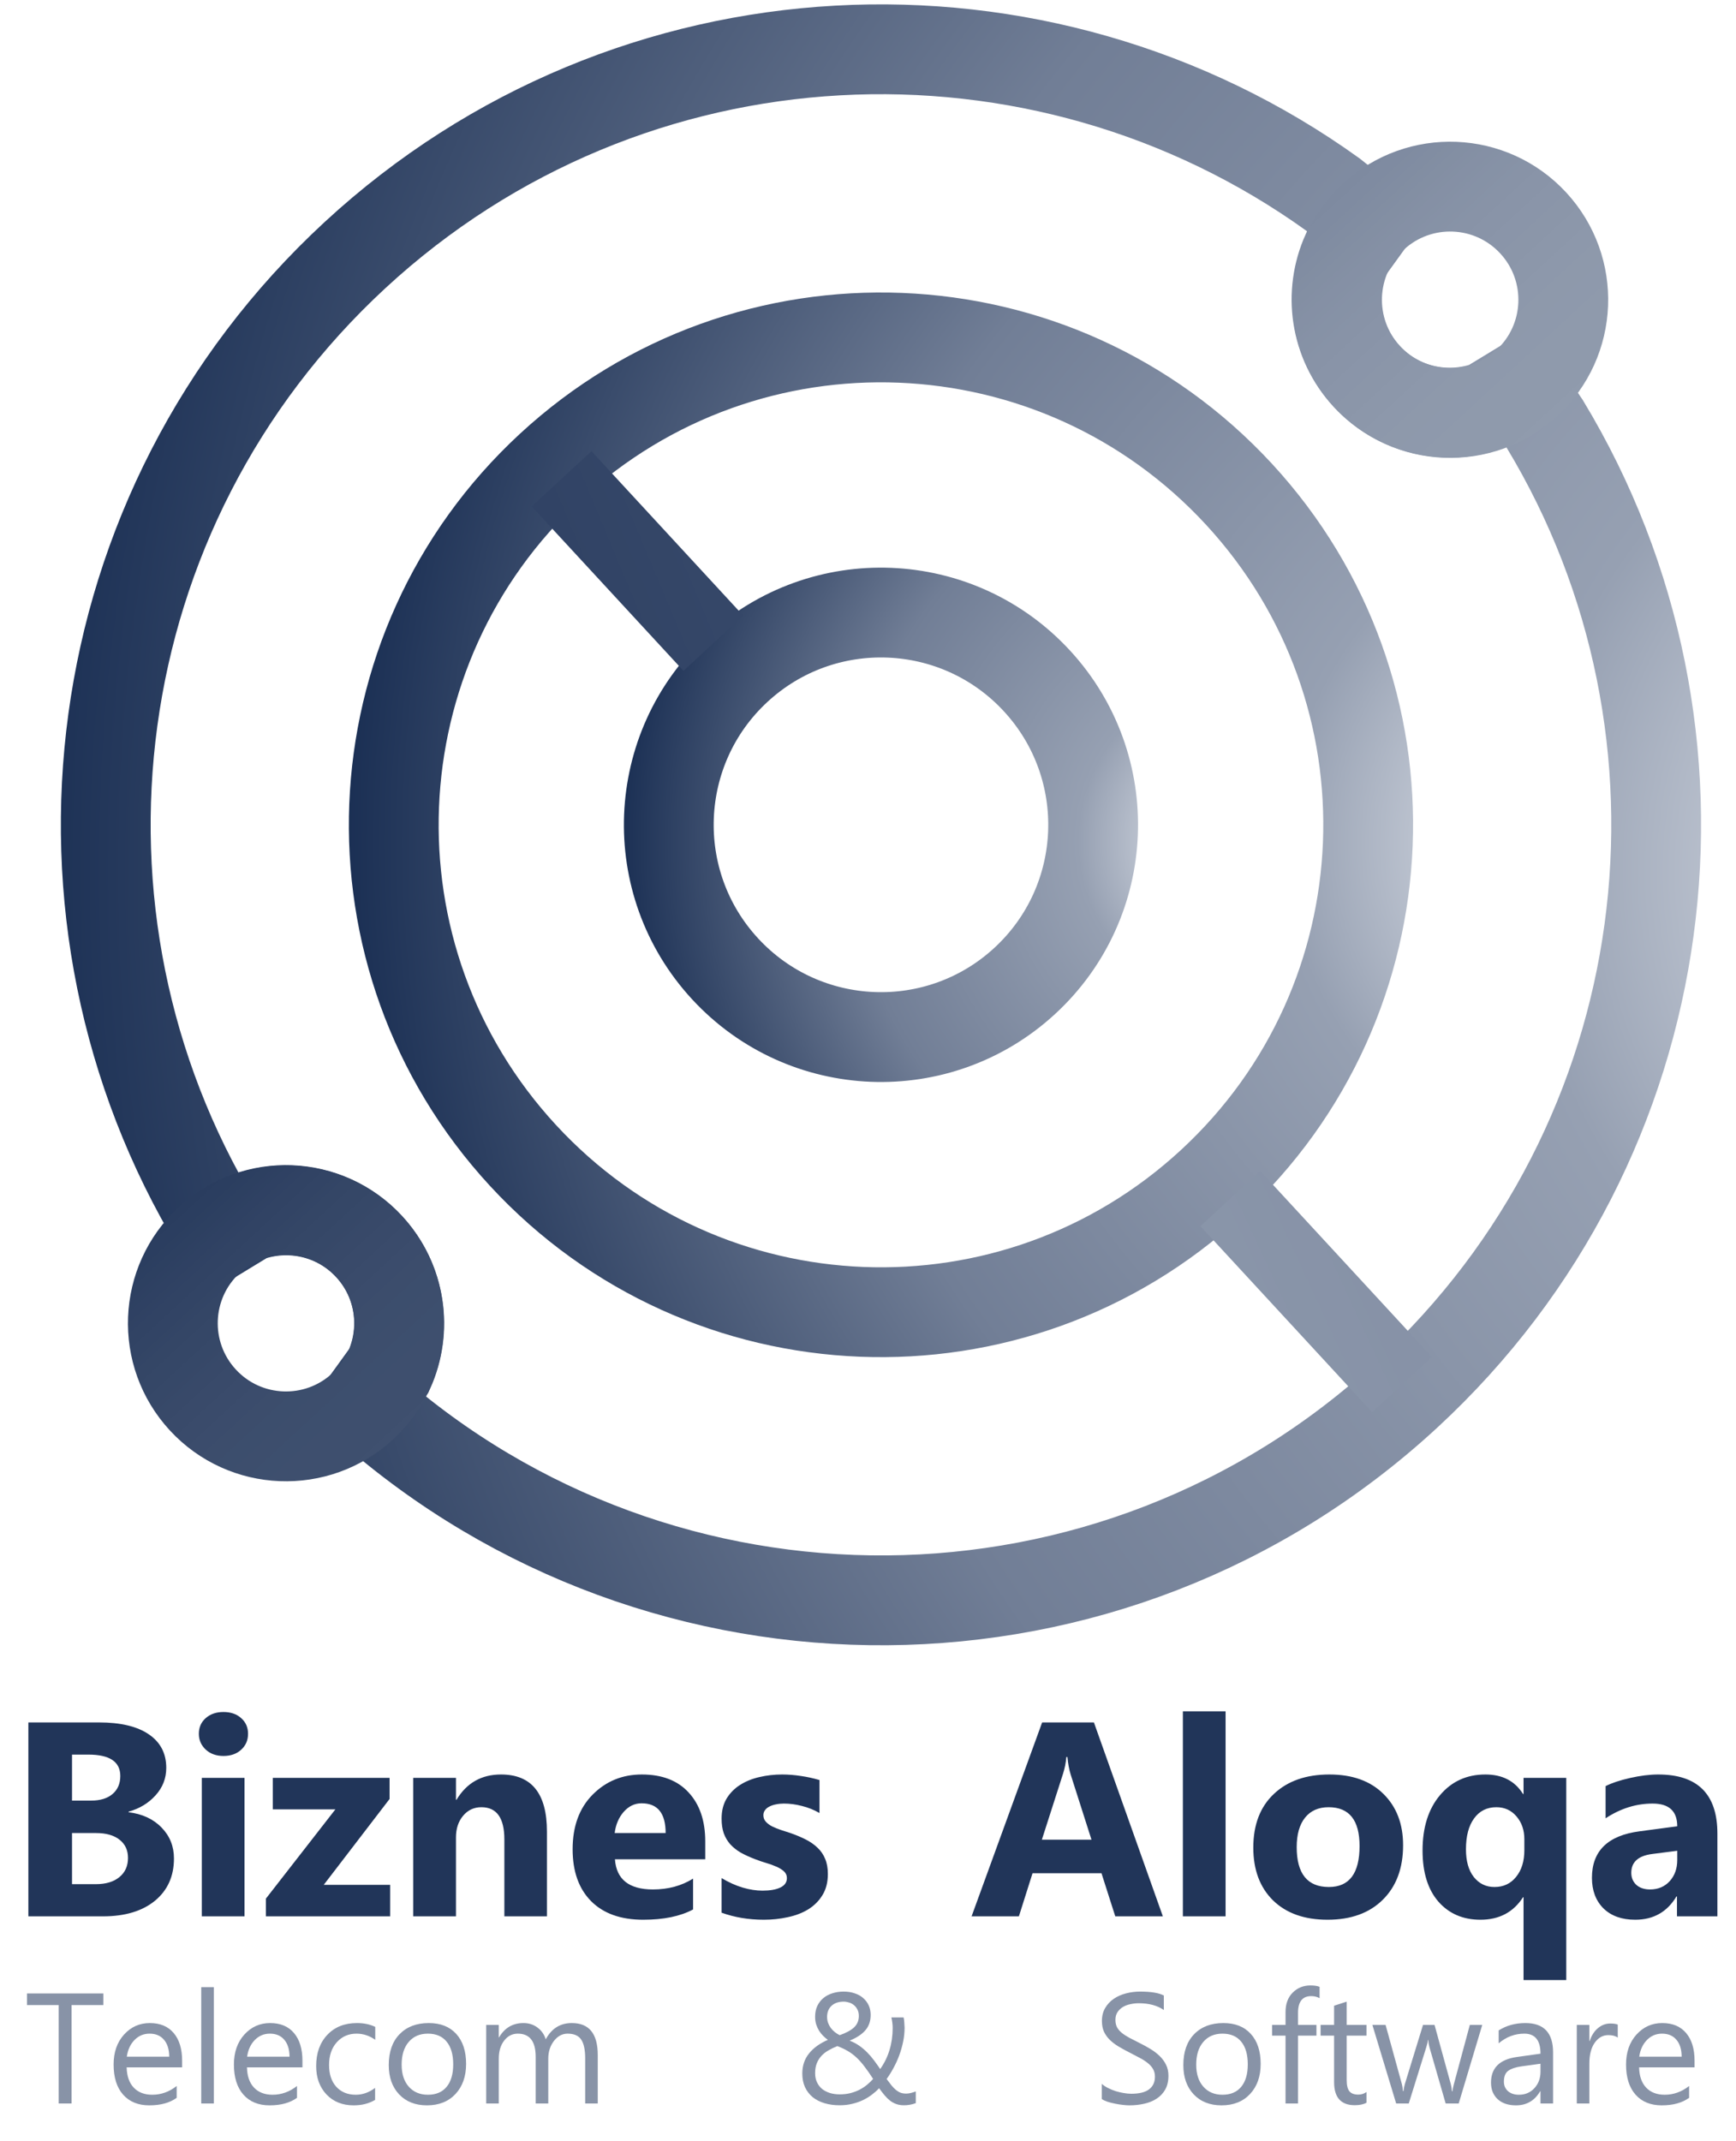
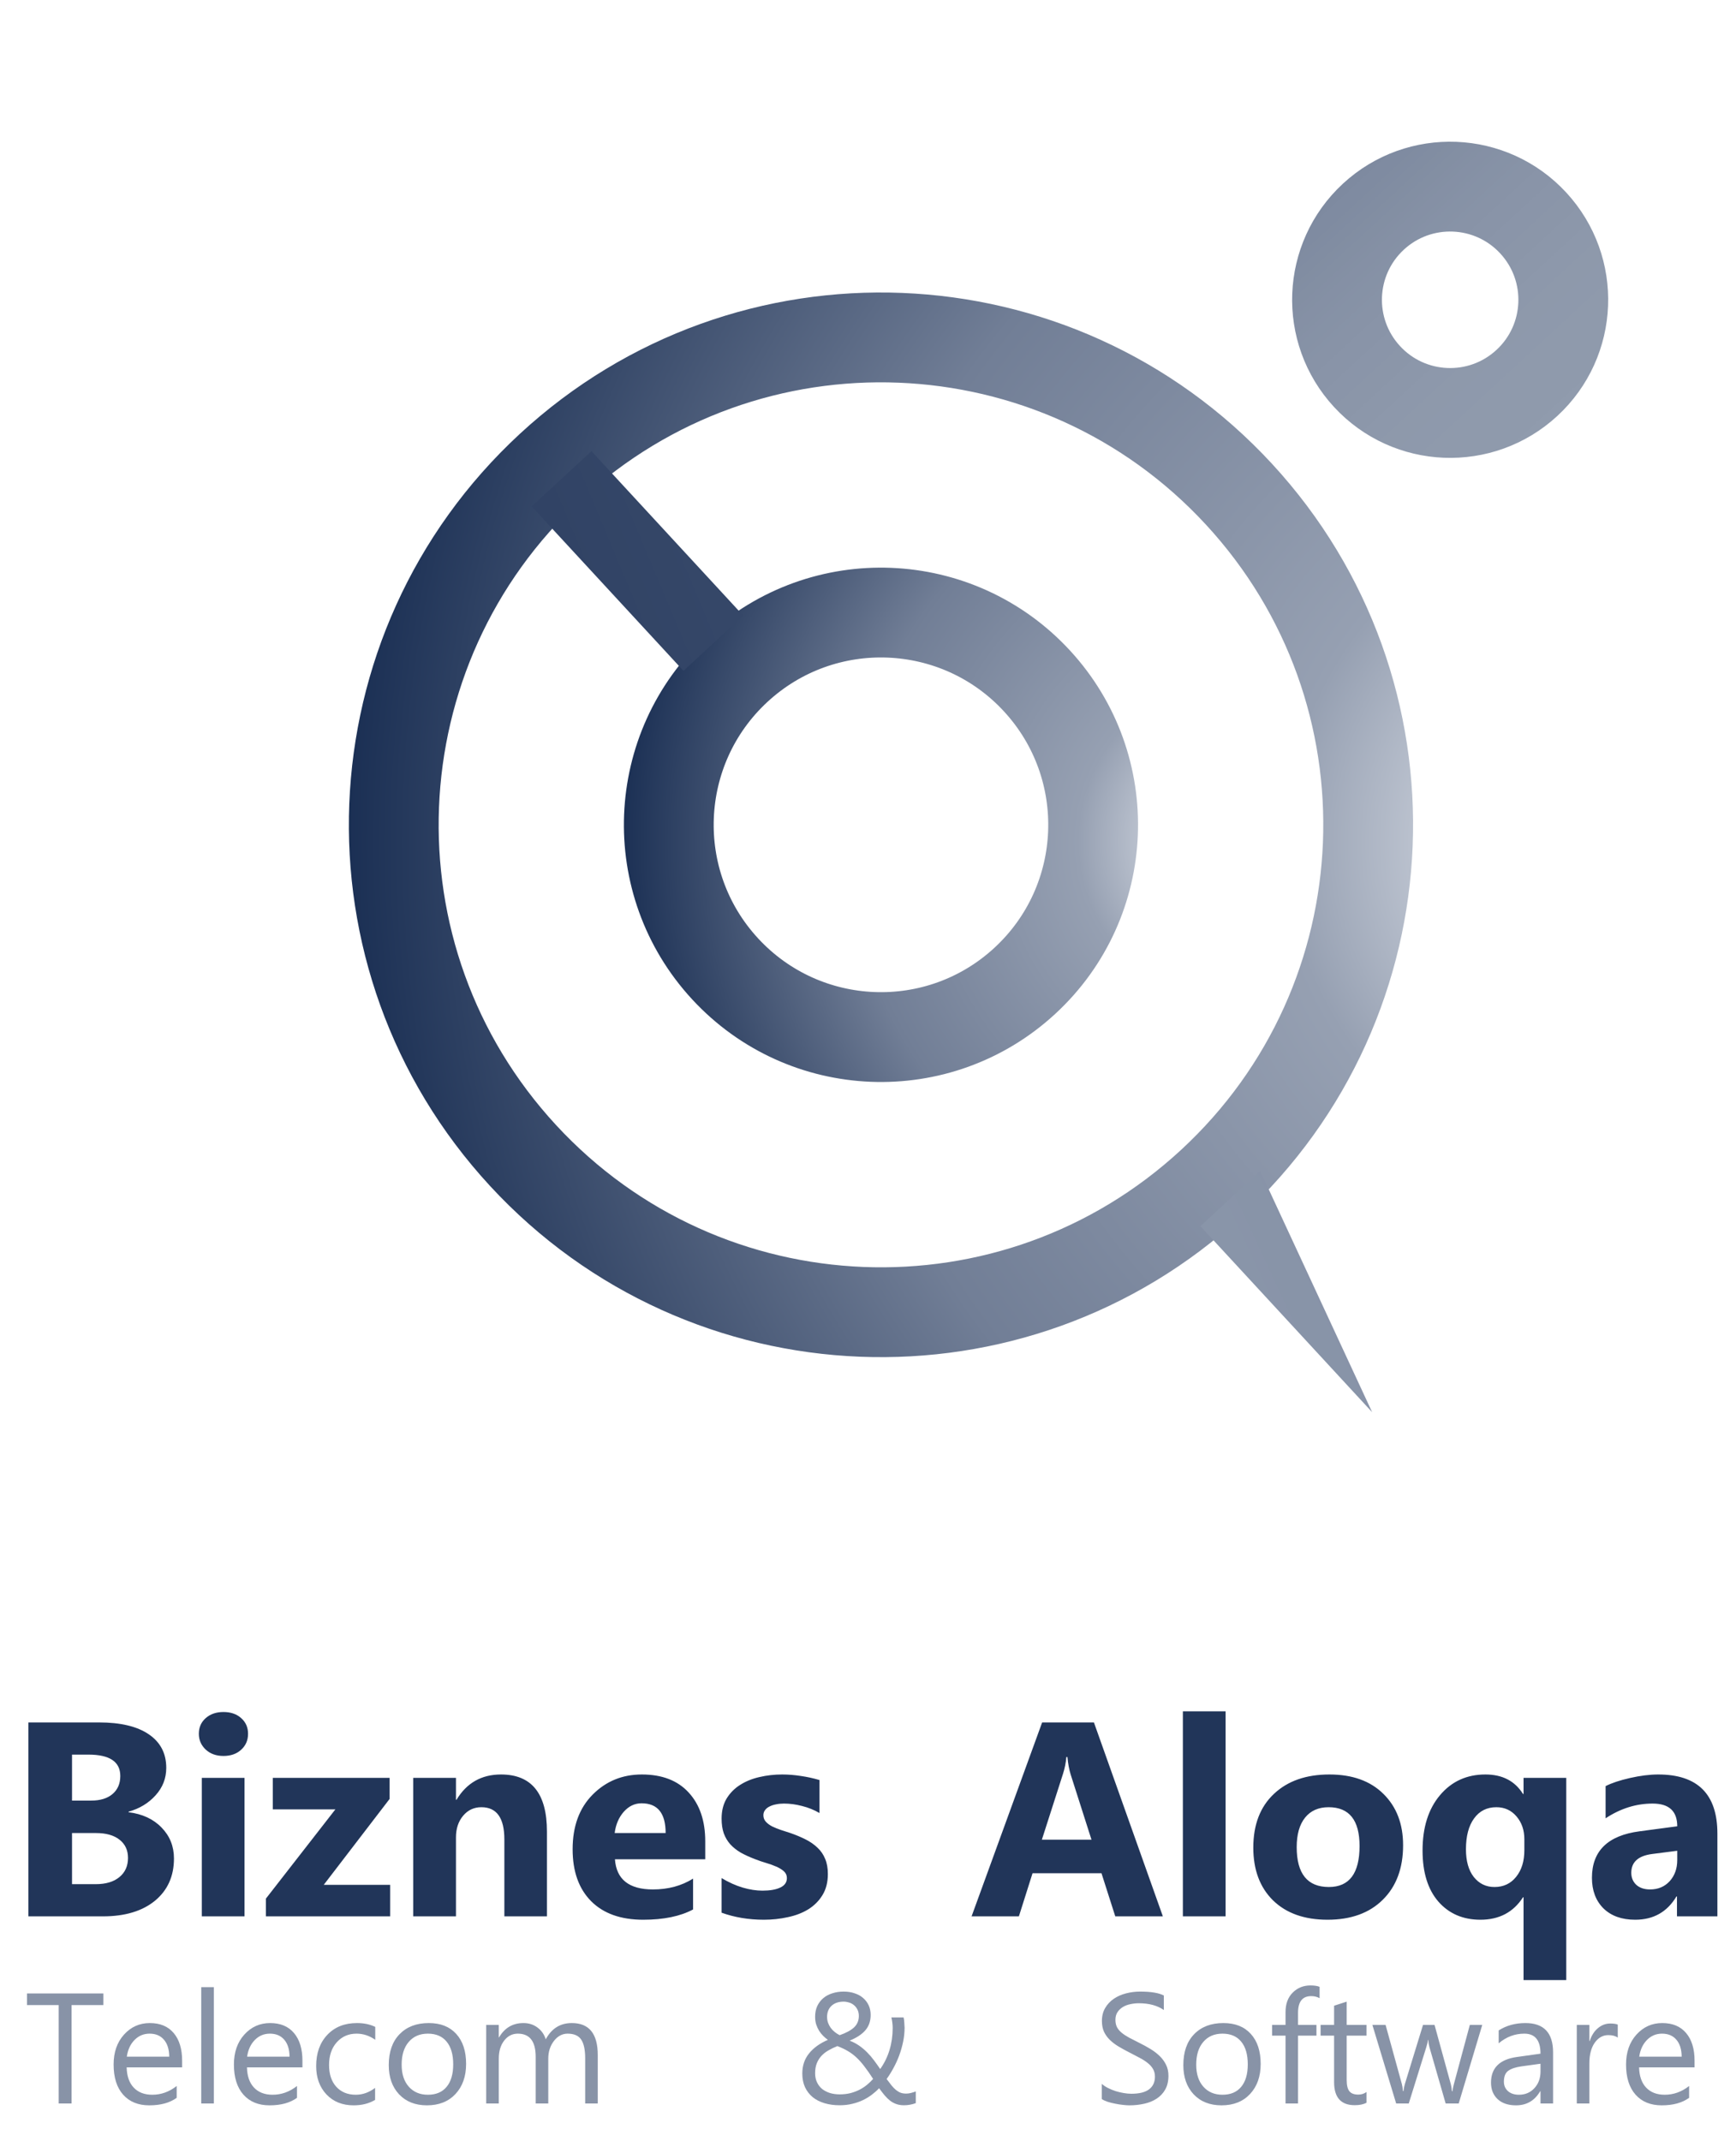
<svg xmlns="http://www.w3.org/2000/svg" width="232" height="286" viewBox="0 0 232 286" fill="none">
-   <path fill-rule="evenodd" clip-rule="evenodd" d="M47.449 34.073C84.23 0.108 139.01 -2.14 178.134 25.989L182.854 29.758L179.958 33.764C177.529 39.131 178.377 45.661 182.625 50.262C186.873 54.863 193.316 56.227 198.859 54.232L203.083 51.663L206.464 56.668C231.394 97.905 224.799 152.333 188.018 186.297C148.609 222.688 88.539 222.669 49.2 187.889L48.798 187.495L52.012 183.048C54.442 177.681 53.594 171.151 49.345 166.55C45.097 161.95 38.655 160.585 33.111 162.58L29.662 164.678L29.002 163.702C4.072 122.465 10.668 68.038 47.449 34.073Z" stroke="url(#paint0_radial_109_19)" stroke-width="12" stroke-miterlimit="8" />
  <path fill-rule="evenodd" clip-rule="evenodd" d="M69.898 154.358C45.502 127.939 47.142 86.746 73.56 62.35C99.979 37.954 141.173 39.594 165.569 66.013C189.965 92.431 188.325 133.625 161.906 158.021C135.487 182.417 94.294 180.777 69.898 154.358Z" stroke="url(#paint1_radial_109_19)" stroke-width="12" stroke-miterlimit="8" />
  <path fill-rule="evenodd" clip-rule="evenodd" d="M96.901 129.422C86.277 117.917 86.991 99.977 98.496 89.353C110.001 78.729 127.941 79.443 138.565 90.948C149.19 102.454 148.475 120.393 136.97 131.017C125.465 141.642 107.525 140.928 96.901 129.422Z" stroke="url(#paint2_radial_109_19)" stroke-width="12" stroke-miterlimit="8" />
  <path fill-rule="evenodd" clip-rule="evenodd" d="M71.051 67.646L79.039 60.269L99.328 82.24L91.34 89.617L71.051 67.646Z" fill="url(#paint3_linear_109_19)" />
-   <path fill-rule="evenodd" clip-rule="evenodd" d="M160.425 163.798L168.412 156.422L191.362 181.274L183.374 188.65L160.425 163.798Z" fill="url(#paint4_linear_109_19)" />
+   <path fill-rule="evenodd" clip-rule="evenodd" d="M160.425 163.798L168.412 156.422L183.374 188.65L160.425 163.798Z" fill="url(#paint4_linear_109_19)" />
  <path fill-rule="evenodd" clip-rule="evenodd" d="M182.693 50.305C177.028 44.17 177.409 34.606 183.543 28.941C189.677 23.277 199.242 23.658 204.906 29.792C210.571 35.926 210.19 45.491 204.056 51.155C197.922 56.82 188.357 56.439 182.693 50.305Z" stroke="url(#paint5_linear_109_19)" stroke-width="12" stroke-miterlimit="8" />
-   <path fill-rule="evenodd" clip-rule="evenodd" d="M27.11 187.019C21.445 180.885 21.826 171.32 27.96 165.656C34.094 159.991 43.659 160.372 49.323 166.506C54.988 172.64 54.607 182.205 48.473 187.869C42.339 193.534 32.774 193.153 27.11 187.019Z" stroke="url(#paint6_linear_109_19)" stroke-width="12" stroke-miterlimit="8" />
  <path d="M3.791 256V230.093H13.222C16.112 230.093 18.334 230.623 19.888 231.683C21.442 232.742 22.219 234.236 22.219 236.163C22.219 237.56 21.743 238.783 20.791 239.831C19.852 240.878 18.648 241.607 17.178 242.017V242.089C19.021 242.318 20.49 242.998 21.586 244.13C22.694 245.263 23.248 246.642 23.248 248.268C23.248 250.64 22.399 252.525 20.701 253.922C19.003 255.307 16.684 256 13.745 256H3.791ZM9.626 234.393V240.535H12.192C13.396 240.535 14.342 240.246 15.028 239.668C15.727 239.078 16.076 238.271 16.076 237.247C16.076 235.344 14.655 234.393 11.812 234.393H9.626ZM9.626 244.871V251.7H12.788C14.137 251.7 15.191 251.387 15.95 250.761C16.72 250.134 17.106 249.279 17.106 248.195C17.106 247.159 16.726 246.346 15.968 245.756C15.221 245.166 14.173 244.871 12.824 244.871H9.626ZM29.861 234.573C28.897 234.573 28.108 234.29 27.494 233.724C26.88 233.146 26.573 232.441 26.573 231.61C26.573 230.755 26.88 230.057 27.494 229.515C28.108 228.973 28.897 228.702 29.861 228.702C30.836 228.702 31.625 228.973 32.227 229.515C32.842 230.057 33.149 230.755 33.149 231.61C33.149 232.478 32.842 233.188 32.227 233.742C31.625 234.296 30.836 234.573 29.861 234.573ZM32.679 256H26.97V237.5H32.679V256ZM52.137 256H35.534V253.633L44.82 241.709H36.455V237.5H52.064V240.318L43.266 251.79H52.137V256ZM73.094 256H67.403V245.72C67.403 242.854 66.379 241.42 64.331 241.42C63.344 241.42 62.531 241.8 61.892 242.559C61.254 243.317 60.935 244.281 60.935 245.449V256H55.226V237.5H60.935V240.427H61.007C62.368 238.174 64.35 237.048 66.951 237.048C71.046 237.048 73.094 239.59 73.094 244.672V256ZM94.249 248.376H82.181C82.374 251.062 84.066 252.405 87.258 252.405C89.293 252.405 91.082 251.923 92.623 250.959V255.079C90.913 255.994 88.691 256.452 85.957 256.452C82.97 256.452 80.651 255.627 79.001 253.977C77.351 252.314 76.526 250.002 76.526 247.039C76.526 243.968 77.418 241.535 79.2 239.74C80.983 237.946 83.175 237.048 85.776 237.048C88.474 237.048 90.558 237.849 92.027 239.451C93.509 241.053 94.249 243.227 94.249 245.973V248.376ZM88.956 244.871C88.956 242.221 87.884 240.896 85.74 240.896C84.825 240.896 84.03 241.276 83.355 242.035C82.693 242.793 82.289 243.739 82.145 244.871H88.956ZM96.435 255.512V250.887C97.375 251.453 98.308 251.875 99.236 252.152C100.175 252.429 101.06 252.567 101.891 252.567C102.903 252.567 103.698 252.429 104.276 252.152C104.866 251.875 105.161 251.453 105.161 250.887C105.161 250.526 105.029 250.225 104.764 249.984C104.499 249.743 104.156 249.532 103.734 249.352C103.325 249.171 102.873 249.008 102.379 248.864C101.885 248.719 101.41 248.557 100.952 248.376C100.217 248.099 99.567 247.804 99.001 247.491C98.447 247.165 97.977 246.792 97.592 246.371C97.218 245.949 96.929 245.461 96.725 244.907C96.532 244.353 96.435 243.697 96.435 242.938C96.435 241.902 96.658 241.011 97.104 240.264C97.562 239.517 98.164 238.909 98.91 238.439C99.669 237.958 100.53 237.608 101.494 237.392C102.47 237.163 103.481 237.048 104.529 237.048C105.348 237.048 106.179 237.115 107.022 237.247C107.865 237.367 108.696 237.548 109.516 237.789V242.197C108.793 241.776 108.016 241.463 107.185 241.258C106.366 241.041 105.559 240.933 104.764 240.933C104.391 240.933 104.035 240.969 103.698 241.041C103.373 241.101 103.084 241.198 102.831 241.33C102.578 241.45 102.379 241.613 102.235 241.818C102.09 242.011 102.018 242.233 102.018 242.486C102.018 242.824 102.126 243.113 102.343 243.353C102.56 243.594 102.843 243.805 103.192 243.986C103.542 244.154 103.927 244.311 104.349 244.456C104.782 244.588 105.21 244.727 105.631 244.871C106.39 245.136 107.077 245.425 107.691 245.738C108.305 246.051 108.829 246.419 109.263 246.84C109.708 247.262 110.045 247.756 110.274 248.322C110.515 248.888 110.636 249.562 110.636 250.345C110.636 251.441 110.395 252.381 109.913 253.164C109.443 253.934 108.811 254.567 108.016 255.061C107.233 255.542 106.324 255.892 105.288 256.108C104.264 256.337 103.198 256.452 102.09 256.452C100.055 256.452 98.17 256.138 96.435 255.512Z" fill="#213559" />
  <path d="M155.406 256H149.046L147.203 250.237H137.99L136.165 256H129.842L139.272 230.093H146.192L155.406 256ZM145.867 245.756L143.084 237.048C142.88 236.398 142.735 235.621 142.651 234.718H142.506C142.446 235.477 142.295 236.229 142.055 236.976L139.236 245.756H145.867ZM163.788 256H158.079V228.611H163.788V256ZM177.411 256.452C174.327 256.452 171.9 255.59 170.13 253.868C168.371 252.134 167.492 249.785 167.492 246.822C167.492 243.763 168.407 241.372 170.238 239.65C172.069 237.915 174.544 237.048 177.663 237.048C180.735 237.048 183.144 237.915 184.89 239.65C186.636 241.372 187.51 243.655 187.51 246.497C187.51 249.568 186.606 251.995 184.8 253.778C183.005 255.56 180.542 256.452 177.411 256.452ZM177.555 241.42C176.206 241.42 175.158 241.884 174.411 242.811C173.665 243.739 173.291 245.052 173.291 246.75C173.291 250.303 174.725 252.08 177.591 252.08C180.325 252.08 181.692 250.255 181.692 246.605C181.692 243.149 180.313 241.42 177.555 241.42ZM209.316 264.509H203.607V253.453H203.535C202.246 255.452 200.349 256.452 197.844 256.452C195.519 256.452 193.646 255.645 192.225 254.031C190.816 252.405 190.111 250.128 190.111 247.202C190.111 244.118 190.888 241.655 192.442 239.812C193.995 237.97 196.019 237.048 198.512 237.048C200.776 237.048 202.451 237.915 203.535 239.65H203.607V237.5H209.316V264.509ZM203.715 247.165V245.684C203.715 244.48 203.366 243.468 202.667 242.649C201.969 241.83 201.071 241.42 199.975 241.42C198.711 241.42 197.717 241.92 196.995 242.92C196.272 243.908 195.911 245.281 195.911 247.039C195.911 248.617 196.26 249.851 196.958 250.743C197.669 251.634 198.59 252.08 199.723 252.08C200.927 252.08 201.891 251.628 202.613 250.725C203.348 249.821 203.715 248.635 203.715 247.165ZM229.514 256H224.112V253.344H224.04C222.799 255.416 220.963 256.452 218.53 256.452C216.735 256.452 215.32 255.946 214.284 254.934C213.26 253.91 212.748 252.549 212.748 250.851C212.748 247.262 214.874 245.19 219.126 244.636L224.148 243.968C224.148 241.944 223.052 240.933 220.86 240.933C218.656 240.933 216.56 241.589 214.573 242.902V238.602C215.368 238.193 216.452 237.831 217.825 237.518C219.21 237.205 220.469 237.048 221.601 237.048C226.876 237.048 229.514 239.68 229.514 244.943V256ZM224.148 248.484V247.238L220.788 247.671C218.933 247.912 218.006 248.749 218.006 250.183C218.006 250.833 218.229 251.369 218.674 251.79C219.132 252.2 219.746 252.405 220.517 252.405C221.589 252.405 222.462 252.037 223.137 251.303C223.811 250.556 224.148 249.617 224.148 248.484Z" fill="#213559" />
  <path d="M13.809 267.854H9.564V281H7.841V267.854H3.606V266.296H13.809V267.854ZM24.34 276.17H16.926C16.954 277.339 17.268 278.242 17.87 278.877C18.471 279.513 19.298 279.831 20.351 279.831C21.534 279.831 22.62 279.441 23.612 278.662V280.241C22.689 280.911 21.469 281.246 19.951 281.246C18.468 281.246 17.302 280.771 16.454 279.821C15.607 278.864 15.183 277.52 15.183 275.791C15.183 274.157 15.645 272.828 16.567 271.802C17.497 270.77 18.649 270.254 20.023 270.254C21.397 270.254 22.46 270.698 23.212 271.587C23.964 272.476 24.34 273.709 24.34 275.289V276.17ZM22.617 274.745C22.61 273.774 22.375 273.019 21.91 272.479C21.452 271.939 20.812 271.669 19.992 271.669C19.199 271.669 18.526 271.953 17.972 272.52C17.418 273.087 17.077 273.829 16.947 274.745H22.617ZM28.575 281H26.893V265.455H28.575V281ZM40.418 276.17H33.004C33.032 277.339 33.346 278.242 33.948 278.877C34.549 279.513 35.376 279.831 36.429 279.831C37.612 279.831 38.699 279.441 39.69 278.662V280.241C38.767 280.911 37.547 281.246 36.029 281.246C34.546 281.246 33.38 280.771 32.533 279.821C31.685 278.864 31.261 277.52 31.261 275.791C31.261 274.157 31.723 272.828 32.645 271.802C33.575 270.77 34.727 270.254 36.101 270.254C37.475 270.254 38.538 270.698 39.29 271.587C40.042 272.476 40.418 273.709 40.418 275.289V276.17ZM38.695 274.745C38.688 273.774 38.453 273.019 37.988 272.479C37.53 271.939 36.891 271.669 36.07 271.669C35.277 271.669 34.604 271.953 34.05 272.52C33.496 273.087 33.155 273.829 33.025 274.745H38.695ZM50.128 280.518C49.322 281.003 48.365 281.246 47.257 281.246C45.76 281.246 44.55 280.761 43.627 279.79C42.711 278.812 42.253 277.548 42.253 275.996C42.253 274.267 42.749 272.879 43.74 271.833C44.731 270.78 46.054 270.254 47.708 270.254C48.631 270.254 49.445 270.425 50.149 270.767V272.489C49.37 271.942 48.536 271.669 47.647 271.669C46.574 271.669 45.692 272.055 45.001 272.828C44.318 273.593 43.976 274.602 43.976 275.853C43.976 277.083 44.297 278.054 44.94 278.765C45.589 279.476 46.458 279.831 47.544 279.831C48.46 279.831 49.322 279.527 50.128 278.918V280.518ZM57.06 281.246C55.508 281.246 54.267 280.757 53.338 279.78C52.415 278.795 51.954 277.493 51.954 275.873C51.954 274.109 52.435 272.732 53.399 271.741C54.363 270.749 55.666 270.254 57.306 270.254C58.871 270.254 60.092 270.736 60.967 271.7C61.849 272.664 62.289 274 62.289 275.709C62.289 277.384 61.814 278.727 60.864 279.739C59.921 280.744 58.653 281.246 57.06 281.246ZM57.183 271.669C56.103 271.669 55.248 272.038 54.62 272.776C53.991 273.508 53.676 274.52 53.676 275.811C53.676 277.056 53.994 278.037 54.63 278.754C55.266 279.472 56.117 279.831 57.183 279.831C58.27 279.831 59.104 279.479 59.685 278.775C60.273 278.071 60.567 277.069 60.567 275.77C60.567 274.458 60.273 273.446 59.685 272.735C59.104 272.024 58.27 271.669 57.183 271.669ZM79.885 281H78.204V274.971C78.204 273.809 78.022 272.968 77.66 272.448C77.305 271.929 76.703 271.669 75.855 271.669C75.138 271.669 74.526 271.997 74.02 272.653C73.521 273.31 73.271 274.096 73.271 275.012V281H71.59V274.766C71.59 272.701 70.793 271.669 69.201 271.669C68.462 271.669 67.854 271.98 67.375 272.602C66.897 273.217 66.658 274.02 66.658 275.012V281H64.976V270.5H66.658V272.161H66.699C67.444 270.89 68.531 270.254 69.959 270.254C70.677 270.254 71.303 270.456 71.836 270.859C72.369 271.255 72.735 271.778 72.933 272.428C73.712 270.978 74.874 270.254 76.419 270.254C78.73 270.254 79.885 271.679 79.885 274.53V281Z" fill="#8893A7" />
  <path d="M120.817 281.236C120.427 281.236 120.082 281.181 119.781 281.072C119.487 280.969 119.214 280.822 118.961 280.631C118.708 280.433 118.462 280.193 118.223 279.913C117.99 279.633 117.744 279.315 117.484 278.959C117.211 279.253 116.893 279.537 116.531 279.811C116.175 280.084 115.779 280.327 115.341 280.539C114.904 280.75 114.425 280.918 113.906 281.041C113.386 281.171 112.822 281.236 112.214 281.236C111.476 281.236 110.799 281.144 110.184 280.959C109.568 280.774 109.042 280.504 108.604 280.149C108.167 279.787 107.825 279.342 107.579 278.816C107.34 278.29 107.22 277.685 107.22 277.001C107.22 275.955 107.518 275.063 108.112 274.325C108.707 273.58 109.548 272.971 110.635 272.5C110.43 272.349 110.225 272.175 110.02 271.977C109.814 271.771 109.63 271.542 109.466 271.29C109.309 271.03 109.179 270.746 109.076 270.438C108.98 270.124 108.933 269.782 108.933 269.413C108.933 268.873 109.028 268.395 109.22 267.978C109.418 267.561 109.688 267.208 110.03 266.921C110.372 266.634 110.775 266.419 111.24 266.275C111.705 266.125 112.207 266.05 112.747 266.05C113.28 266.05 113.766 266.125 114.203 266.275C114.647 266.419 115.027 266.627 115.341 266.901C115.663 267.174 115.912 267.502 116.09 267.885C116.268 268.268 116.356 268.695 116.356 269.167C116.356 269.987 116.121 270.671 115.649 271.218C115.184 271.758 114.483 272.219 113.547 272.602C114.019 272.787 114.446 273.012 114.829 273.279C115.211 273.545 115.563 273.843 115.885 274.171C116.213 274.499 116.517 274.851 116.797 275.227C117.078 275.603 117.354 275.993 117.628 276.396C118.182 275.624 118.599 274.772 118.879 273.843C119.159 272.913 119.299 271.939 119.299 270.92C119.299 270.661 119.282 270.418 119.248 270.192C119.221 269.96 119.18 269.731 119.125 269.505H120.755C120.81 269.731 120.841 269.946 120.848 270.151C120.861 270.35 120.875 270.589 120.889 270.869C120.889 271.491 120.824 272.117 120.694 272.746C120.564 273.375 120.39 273.986 120.171 274.581C119.952 275.169 119.696 275.729 119.402 276.263C119.115 276.796 118.811 277.285 118.489 277.729C118.729 278.057 118.947 278.344 119.146 278.59C119.344 278.83 119.542 279.031 119.74 279.195C119.945 279.359 120.154 279.482 120.366 279.564C120.584 279.64 120.831 279.677 121.104 279.677C121.309 279.677 121.518 279.65 121.729 279.595C121.941 279.541 122.16 279.472 122.386 279.39V280.949C122.14 281.044 121.88 281.116 121.606 281.164C121.34 281.212 121.077 281.236 120.817 281.236ZM112.214 279.78C112.733 279.78 113.212 279.725 113.649 279.616C114.087 279.5 114.49 279.349 114.859 279.165C115.229 278.973 115.563 278.754 115.864 278.508C116.165 278.255 116.438 277.992 116.685 277.719C116.268 277.069 115.881 276.516 115.526 276.058C115.177 275.593 114.822 275.193 114.459 274.858C114.104 274.523 113.721 274.236 113.311 273.997C112.908 273.757 112.439 273.535 111.906 273.33C111.476 273.501 111.079 273.692 110.717 273.904C110.354 274.109 110.04 274.355 109.773 274.643C109.514 274.923 109.309 275.251 109.158 275.627C109.008 276.003 108.933 276.444 108.933 276.95C108.933 277.415 109.018 277.825 109.189 278.18C109.36 278.536 109.592 278.833 109.886 279.072C110.187 279.305 110.536 279.482 110.932 279.605C111.329 279.722 111.756 279.78 112.214 279.78ZM114.777 269.311C114.777 268.969 114.712 268.678 114.583 268.439C114.459 268.2 114.299 268.001 114.101 267.844C113.909 267.687 113.694 267.574 113.455 267.506C113.215 267.431 112.979 267.393 112.747 267.393C112.077 267.393 111.541 267.574 111.137 267.937C110.741 268.299 110.539 268.791 110.532 269.413C110.532 269.693 110.573 269.957 110.655 270.203C110.744 270.449 110.864 270.678 111.014 270.89C111.171 271.102 111.353 271.29 111.558 271.454C111.763 271.618 111.981 271.758 112.214 271.874C113.075 271.573 113.718 271.225 114.142 270.828C114.565 270.425 114.777 269.919 114.777 269.311Z" fill="#8893A7" />
  <path d="M147.241 280.405V278.375C147.473 278.58 147.75 278.765 148.071 278.929C148.399 279.093 148.741 279.233 149.097 279.349C149.459 279.458 149.821 279.544 150.184 279.605C150.546 279.667 150.881 279.698 151.188 279.698C152.248 279.698 153.038 279.503 153.557 279.113C154.083 278.717 154.347 278.149 154.347 277.411C154.347 277.015 154.258 276.669 154.08 276.375C153.909 276.082 153.67 275.815 153.362 275.576C153.055 275.33 152.689 275.097 152.265 274.878C151.848 274.653 151.397 274.417 150.912 274.171C150.399 273.911 149.92 273.648 149.476 273.381C149.032 273.115 148.646 272.821 148.317 272.5C147.989 272.178 147.729 271.816 147.538 271.413C147.354 271.002 147.261 270.524 147.261 269.977C147.261 269.307 147.408 268.726 147.702 268.234C147.996 267.735 148.382 267.325 148.861 267.003C149.339 266.682 149.883 266.443 150.491 266.286C151.106 266.128 151.732 266.05 152.368 266.05C153.817 266.05 154.873 266.224 155.536 266.573V268.511C154.668 267.909 153.554 267.608 152.193 267.608C151.817 267.608 151.441 267.649 151.065 267.731C150.689 267.807 150.354 267.933 150.061 268.111C149.767 268.289 149.527 268.518 149.343 268.798C149.158 269.078 149.066 269.42 149.066 269.823C149.066 270.199 149.134 270.524 149.271 270.797C149.415 271.071 149.623 271.32 149.896 271.546C150.17 271.771 150.501 271.99 150.891 272.202C151.288 272.414 151.742 272.646 152.255 272.899C152.781 273.159 153.28 273.433 153.752 273.72C154.224 274.007 154.637 274.325 154.993 274.673C155.348 275.022 155.628 275.408 155.833 275.832C156.045 276.256 156.151 276.741 156.151 277.288C156.151 278.013 156.008 278.628 155.721 279.134C155.44 279.633 155.058 280.04 154.572 280.354C154.094 280.668 153.54 280.894 152.911 281.031C152.282 281.174 151.619 281.246 150.922 281.246C150.689 281.246 150.402 281.226 150.061 281.185C149.719 281.15 149.37 281.096 149.015 281.021C148.659 280.952 148.321 280.867 148 280.764C147.685 280.655 147.432 280.535 147.241 280.405ZM163.247 281.246C161.695 281.246 160.455 280.757 159.525 279.78C158.602 278.795 158.141 277.493 158.141 275.873C158.141 274.109 158.623 272.732 159.586 271.741C160.55 270.75 161.853 270.254 163.493 270.254C165.059 270.254 166.279 270.736 167.154 271.7C168.036 272.664 168.477 274 168.477 275.709C168.477 277.384 168.001 278.727 167.051 279.739C166.108 280.744 164.84 281.246 163.247 281.246ZM163.37 271.669C162.29 271.669 161.436 272.038 160.807 272.776C160.178 273.508 159.863 274.52 159.863 275.812C159.863 277.056 160.181 278.037 160.817 278.754C161.453 279.472 162.304 279.831 163.37 279.831C164.457 279.831 165.291 279.479 165.872 278.775C166.46 278.071 166.754 277.069 166.754 275.771C166.754 274.458 166.46 273.446 165.872 272.735C165.291 272.024 164.457 271.669 163.37 271.669ZM176.352 266.932C176.023 266.747 175.651 266.655 175.234 266.655C174.058 266.655 173.47 267.396 173.47 268.88V270.5H175.931V271.936H173.47V281H171.799V271.936H170.004V270.5H171.799V268.798C171.799 267.697 172.117 266.829 172.752 266.193C173.388 265.551 174.181 265.229 175.131 265.229C175.644 265.229 176.051 265.291 176.352 265.414V266.932ZM182.617 280.897C182.22 281.116 181.697 281.226 181.048 281.226C179.209 281.226 178.29 280.2 178.29 278.149V271.936H176.485V270.5H178.29V267.937L179.971 267.393V270.5H182.617V271.936H179.971V277.852C179.971 278.556 180.091 279.059 180.33 279.359C180.569 279.66 180.966 279.811 181.52 279.811C181.943 279.811 182.309 279.694 182.617 279.462V280.897ZM198.09 270.5L194.942 281H193.199L191.035 273.484C190.953 273.197 190.898 272.872 190.871 272.51H190.83C190.81 272.756 190.738 273.074 190.615 273.463L188.267 281H186.585L183.406 270.5H185.17L187.344 278.396C187.412 278.635 187.46 278.949 187.487 279.339H187.569C187.59 279.038 187.651 278.717 187.754 278.375L190.174 270.5H191.712L193.886 278.416C193.954 278.669 194.005 278.983 194.04 279.359H194.122C194.135 279.093 194.193 278.778 194.296 278.416L196.429 270.5H198.09ZM207.554 281H205.873V279.359H205.832C205.1 280.617 204.023 281.246 202.602 281.246C201.556 281.246 200.735 280.969 200.141 280.416C199.553 279.862 199.259 279.127 199.259 278.211C199.259 276.249 200.414 275.107 202.725 274.786L205.873 274.345C205.873 272.561 205.151 271.669 203.709 271.669C202.444 271.669 201.303 272.1 200.284 272.961V271.238C201.316 270.582 202.506 270.254 203.853 270.254C206.32 270.254 207.554 271.56 207.554 274.171V281ZM205.873 275.688L203.34 276.037C202.561 276.146 201.973 276.341 201.576 276.622C201.18 276.895 200.981 277.384 200.981 278.088C200.981 278.601 201.163 279.021 201.525 279.349C201.894 279.67 202.383 279.831 202.991 279.831C203.825 279.831 204.512 279.541 205.052 278.959C205.599 278.372 205.873 277.63 205.873 276.734V275.688ZM216.198 272.202C215.904 271.977 215.48 271.864 214.927 271.864C214.209 271.864 213.607 272.202 213.122 272.879C212.644 273.556 212.404 274.479 212.404 275.647V281H210.723V270.5H212.404V272.664H212.445C212.685 271.925 213.05 271.351 213.542 270.941C214.035 270.524 214.585 270.315 215.193 270.315C215.631 270.315 215.966 270.363 216.198 270.459V272.202ZM226.462 276.17H219.049C219.076 277.339 219.391 278.242 219.992 278.877C220.594 279.513 221.421 279.831 222.474 279.831C223.656 279.831 224.743 279.441 225.734 278.662V280.241C224.812 280.911 223.591 281.246 222.074 281.246C220.59 281.246 219.425 280.771 218.577 279.821C217.729 278.864 217.306 277.521 217.306 275.791C217.306 274.157 217.767 272.828 218.69 271.802C219.62 270.77 220.771 270.254 222.146 270.254C223.52 270.254 224.583 270.698 225.334 271.587C226.086 272.476 226.462 273.709 226.462 275.289V276.17ZM224.74 274.745C224.733 273.774 224.497 273.019 224.032 272.479C223.574 271.939 222.935 271.669 222.115 271.669C221.322 271.669 220.648 271.953 220.095 272.52C219.541 273.087 219.199 273.829 219.069 274.745H224.74Z" fill="#8893A7" />
  <defs>
    <radialGradient id="paint0_radial_109_19" cx="0" cy="0" r="1" gradientUnits="userSpaceOnUse" gradientTransform="translate(272.315 116.622) rotate(-42.72) scale(309.534 309.534)">
      <stop stop-color="#F6F8FC" />
      <stop offset="0.23" stop-color="#96A0B2" />
      <stop offset="0.54" stop-color="#717E96" />
      <stop offset="0.87" stop-color="#172C51" />
      <stop offset="1" stop-color="#172C51" />
    </radialGradient>
    <radialGradient id="paint1_radial_109_19" cx="0" cy="0" r="1" gradientUnits="userSpaceOnUse" gradientTransform="translate(218.22 114.185) rotate(-42.72) scale(201.132 201.132)">
      <stop stop-color="#F6F8FC" />
      <stop offset="0.23" stop-color="#96A0B2" />
      <stop offset="0.54" stop-color="#717E96" />
      <stop offset="0.87" stop-color="#172C51" />
      <stop offset="1" stop-color="#172C51" />
    </radialGradient>
    <radialGradient id="paint2_radial_109_19" cx="0" cy="0" r="1" gradientUnits="userSpaceOnUse" gradientTransform="translate(166.281 112.118) rotate(-42.72) scale(97.172)">
      <stop stop-color="#F6F8FC" />
      <stop offset="0.23" stop-color="#96A0B2" />
      <stop offset="0.54" stop-color="#717E96" />
      <stop offset="0.87" stop-color="#172C51" />
      <stop offset="1" stop-color="#172C51" />
    </radialGradient>
    <linearGradient id="paint3_linear_109_19" x1="75.765" y1="78.893" x2="94.613" y2="70.993" gradientUnits="userSpaceOnUse">
      <stop stop-color="#314365" />
      <stop offset="0.09" stop-color="#314365" />
      <stop offset="0.87" stop-color="#354768" />
      <stop offset="1" stop-color="#354768" />
    </linearGradient>
    <linearGradient id="paint4_linear_109_19" x1="166.504" y1="176.895" x2="185.282" y2="168.178" gradientUnits="userSpaceOnUse">
      <stop stop-color="#8995A9" />
      <stop offset="0.09" stop-color="#8995A9" />
      <stop offset="0.87" stop-color="#8792A7" />
      <stop offset="1" stop-color="#8792A7" />
    </linearGradient>
    <linearGradient id="paint5_linear_109_19" x1="179.473" y1="24.533" x2="208.127" y2="55.563" gradientUnits="userSpaceOnUse">
      <stop stop-color="#7E8AA0" />
      <stop offset="0.059" stop-color="#7F8BA1" />
      <stop offset="0.118" stop-color="#818DA2" />
      <stop offset="0.176" stop-color="#838FA3" />
      <stop offset="0.235" stop-color="#8590A5" />
      <stop offset="0.294" stop-color="#8692A6" />
      <stop offset="0.353" stop-color="#8893A7" />
      <stop offset="0.412" stop-color="#8994A8" />
      <stop offset="0.471" stop-color="#8A95A9" />
      <stop offset="0.529" stop-color="#8B96A9" />
      <stop offset="0.588" stop-color="#8C97AA" />
      <stop offset="0.647" stop-color="#8D98AB" />
      <stop offset="0.706" stop-color="#8E99AB" />
      <stop offset="0.765" stop-color="#8E99AC" />
      <stop offset="0.824" stop-color="#8F9AAC" />
      <stop offset="0.882" stop-color="#8F9AAC" />
      <stop offset="0.941" stop-color="#8F9AAC" />
      <stop offset="1" stop-color="#909BAD" />
    </linearGradient>
    <linearGradient id="paint6_linear_109_19" x1="23.89" y1="161.248" x2="52.544" y2="192.277" gradientUnits="userSpaceOnUse">
      <stop stop-color="#2A3D5F" />
      <stop offset="0.05" stop-color="#2B3E60" />
      <stop offset="0.1" stop-color="#2D4061" />
      <stop offset="0.15" stop-color="#2F4163" />
      <stop offset="0.2" stop-color="#314364" />
      <stop offset="0.25" stop-color="#324465" />
      <stop offset="0.3" stop-color="#344666" />
      <stop offset="0.35" stop-color="#354767" />
      <stop offset="0.4" stop-color="#364868" />
      <stop offset="0.45" stop-color="#384969" />
      <stop offset="0.5" stop-color="#394A6A" />
      <stop offset="0.55" stop-color="#3A4B6B" />
      <stop offset="0.6" stop-color="#3B4C6C" />
      <stop offset="0.65" stop-color="#3C4D6C" />
      <stop offset="0.7" stop-color="#3C4E6D" />
      <stop offset="0.75" stop-color="#3D4E6D" />
      <stop offset="0.8" stop-color="#3D4F6E" />
      <stop offset="0.85" stop-color="#3E4F6E" />
      <stop offset="0.9" stop-color="#3E4F6E" />
      <stop offset="0.95" stop-color="#3E4F6E" />
      <stop offset="1" stop-color="#3F506F" />
    </linearGradient>
  </defs>
</svg>